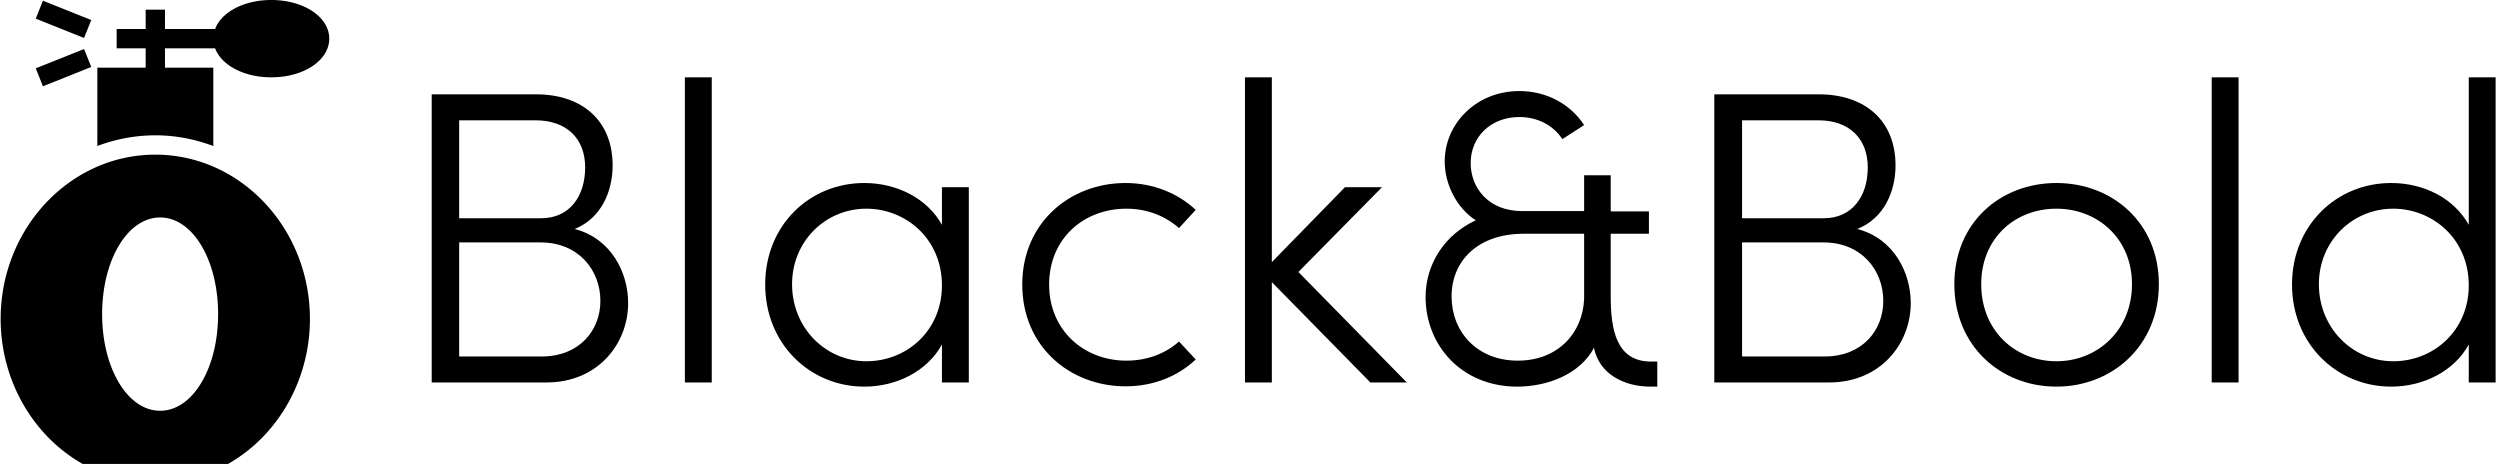
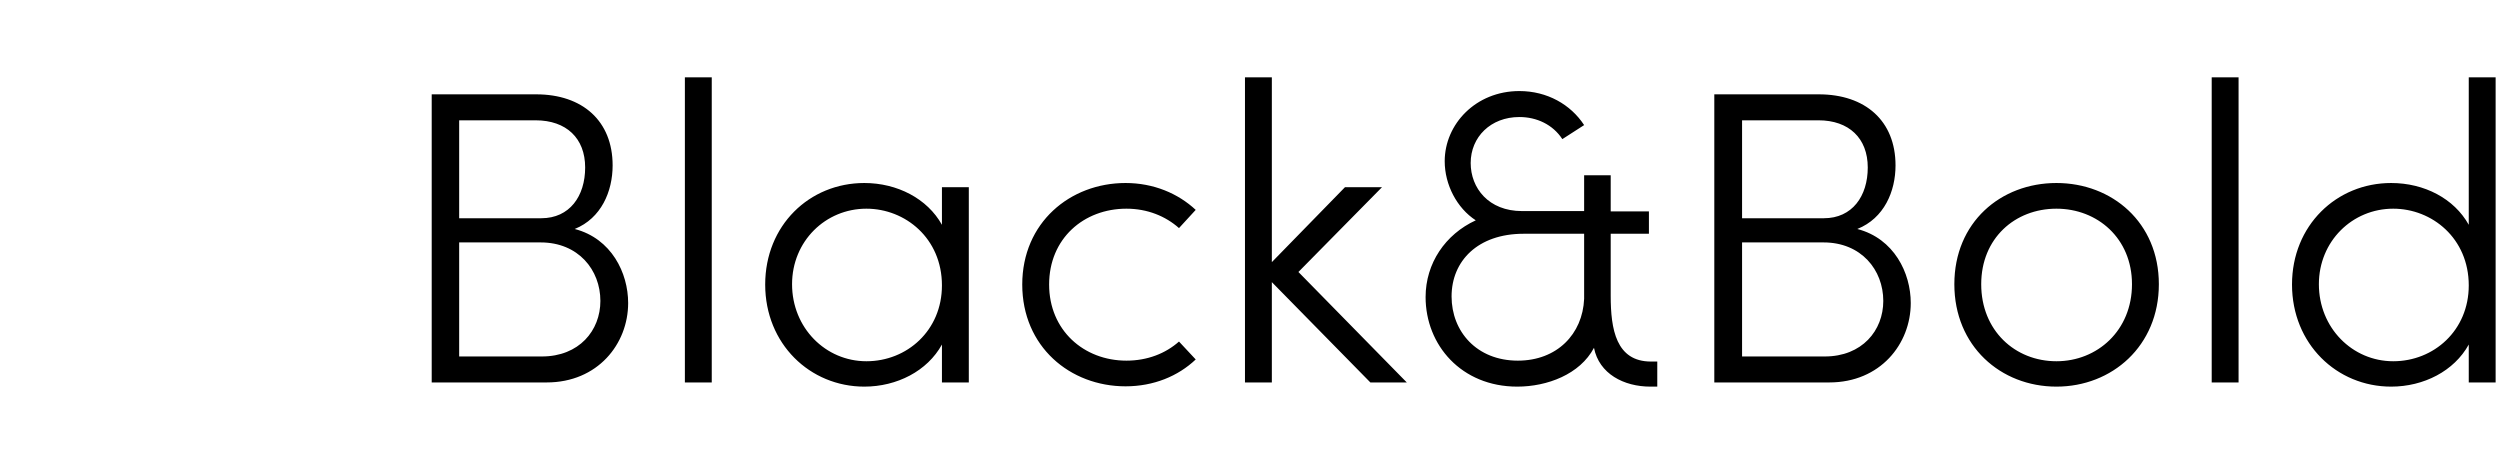
<svg xmlns="http://www.w3.org/2000/svg" data-v-423bf9ae="" viewBox="0 0 485 90" class="iconLeft">
  <g data-v-423bf9ae="" id="f76923ff-8de6-4dc5-a669-c0172ae2f52a" fill="black" transform="matrix(5.792,0,0,5.792,75.468,15)">
    <path d="M6.22 5.08C7.11 4.72 7.49 3.82 7.49 2.95C7.49 1.46 6.48 0.57 4.93 0.57L1.43 0.57L1.43 10.22L5.28 10.22C6.99 10.22 8.01 8.93 8.01 7.56C8.01 6.55 7.45 5.40 6.22 5.08ZM4.91 1.44C5.94 1.44 6.57 2.04 6.57 3.02C6.57 3.98 6.05 4.72 5.10 4.72L2.35 4.72L2.35 1.44ZM5.12 9.35L2.35 9.35L2.35 5.53L5.08 5.53C6.34 5.53 7.08 6.45 7.08 7.49C7.08 8.48 6.37 9.35 5.12 9.35ZM9.91 10.22L10.81 10.22L10.81 0L9.91 0ZM18.52 3.68L18.52 4.94C18.03 4.06 17.02 3.54 15.92 3.54C14.08 3.54 12.60 4.96 12.60 6.94C12.60 8.93 14.10 10.36 15.92 10.36C17.01 10.36 18.03 9.84 18.52 8.95L18.52 10.22L19.42 10.22L19.42 3.68ZM15.99 9.51C14.62 9.51 13.50 8.39 13.50 6.93C13.50 5.49 14.62 4.40 15.99 4.40C17.29 4.40 18.52 5.39 18.52 6.97C18.52 8.48 17.35 9.51 15.99 9.51ZM24.67 10.35C25.61 10.35 26.43 10.01 27.02 9.45L26.46 8.85C26.01 9.25 25.40 9.49 24.70 9.49C23.27 9.49 22.11 8.47 22.11 6.94C22.11 5.40 23.27 4.40 24.70 4.40C25.40 4.40 26.01 4.65 26.46 5.05L27.02 4.44C26.43 3.89 25.61 3.54 24.67 3.54C22.81 3.54 21.21 4.87 21.21 6.94C21.21 9.02 22.81 10.35 24.67 10.35ZM34.09 10.22L30.46 6.52L33.26 3.68L32.02 3.68L29.57 6.19L29.57 0L28.67 0L28.67 10.22L29.57 10.22L29.57 6.86L32.87 10.22ZM42.27 9.52C41.10 9.52 40.92 8.44 40.92 7.32L40.92 5.24L42.20 5.24L42.20 4.49L40.92 4.49L40.92 3.28L40.03 3.28L40.03 4.48L37.95 4.48C36.83 4.48 36.23 3.71 36.23 2.87C36.23 2.00 36.90 1.33 37.86 1.33C38.44 1.33 38.98 1.58 39.30 2.07L40.03 1.60C39.58 0.91 38.79 0.46 37.86 0.46C36.40 0.46 35.36 1.57 35.36 2.81C35.36 3.60 35.77 4.38 36.40 4.79C35.38 5.26 34.72 6.23 34.72 7.36C34.72 8.97 35.92 10.36 37.79 10.36C38.79 10.36 39.89 9.95 40.36 9.06C40.53 9.93 41.36 10.36 42.25 10.36L42.48 10.36L42.48 9.52ZM37.81 9.49C36.43 9.49 35.59 8.51 35.59 7.34C35.59 6.15 36.47 5.24 38.00 5.24L40.03 5.24L40.03 7.42C39.98 8.60 39.12 9.49 37.81 9.49ZM49.18 5.08C50.08 4.72 50.46 3.82 50.46 2.95C50.46 1.46 49.45 0.57 47.89 0.57L44.39 0.57L44.39 10.22L48.24 10.22C49.95 10.22 50.97 8.93 50.97 7.56C50.97 6.55 50.41 5.40 49.18 5.08ZM47.88 1.44C48.90 1.44 49.53 2.04 49.53 3.02C49.53 3.98 49.01 4.72 48.06 4.72L45.32 4.72L45.32 1.44ZM48.09 9.35L45.32 9.35L45.32 5.53L48.05 5.53C49.31 5.53 50.05 6.45 50.05 7.49C50.05 8.48 49.34 9.35 48.09 9.35ZM55.85 10.36C57.71 10.36 59.28 9.00 59.28 6.93C59.28 4.86 57.71 3.54 55.85 3.54C53.98 3.54 52.43 4.86 52.43 6.93C52.43 9.00 53.98 10.36 55.85 10.36ZM55.85 9.51C54.46 9.51 53.33 8.48 53.33 6.93C53.33 5.39 54.46 4.40 55.85 4.40C57.22 4.40 58.38 5.39 58.38 6.93C58.38 8.48 57.22 9.51 55.85 9.51ZM61.05 10.22L61.95 10.22L61.95 0L61.05 0ZM69.66 0L69.66 4.94C69.17 4.06 68.17 3.54 67.06 3.54C65.23 3.54 63.74 4.96 63.74 6.94C63.74 8.93 65.24 10.36 67.06 10.36C68.15 10.36 69.17 9.84 69.66 8.95L69.66 10.22L70.56 10.22L70.56 0ZM67.13 9.51C65.76 9.51 64.64 8.39 64.64 6.93C64.64 5.49 65.76 4.40 67.13 4.40C68.43 4.40 69.66 5.39 69.66 6.97C69.66 8.48 68.49 9.51 67.13 9.51Z" />
  </g>
  <g data-v-423bf9ae="" id="5698e170-4097-46d7-8ae5-c48c1e152c24" transform="matrix(1.875,0,0,1.875,-16.75,-3.75)" stroke="none" fill="black">
    <style />
-     <path d="M37 2c-2.84 0-5.158 1.259-5.81 3h-5.186V3h-2v2h-3v2h3v2h-5v8.107A17.038 17.038 0 0125 16c2.108 0 4.123.404 6.004 1.11V9h-5V7h5.186c.652 1.741 2.97 3 5.81 3 3.37 0 6-1.76 6-4s-2.63-4-6-4zM12.632 3.929l.743-1.857 5 2-.743 1.856zM12.633 9.07l5-1.998.743 1.857-5 1.999zM25 18c-8.82 0-16 7.63-16 17 0 6.16 3.16 11.86 8.24 14.86l.23.14h15.06l.24-.14c5.08-3 8.23-8.7 8.23-14.86 0-9.37-7.17-17-16-17zm.5 26.5c-3.36 0-6-4.39-6-10s2.64-10 6-10c3.37 0 6 4.39 6 10s-2.63 10-6 10z" />
  </g>
</svg>